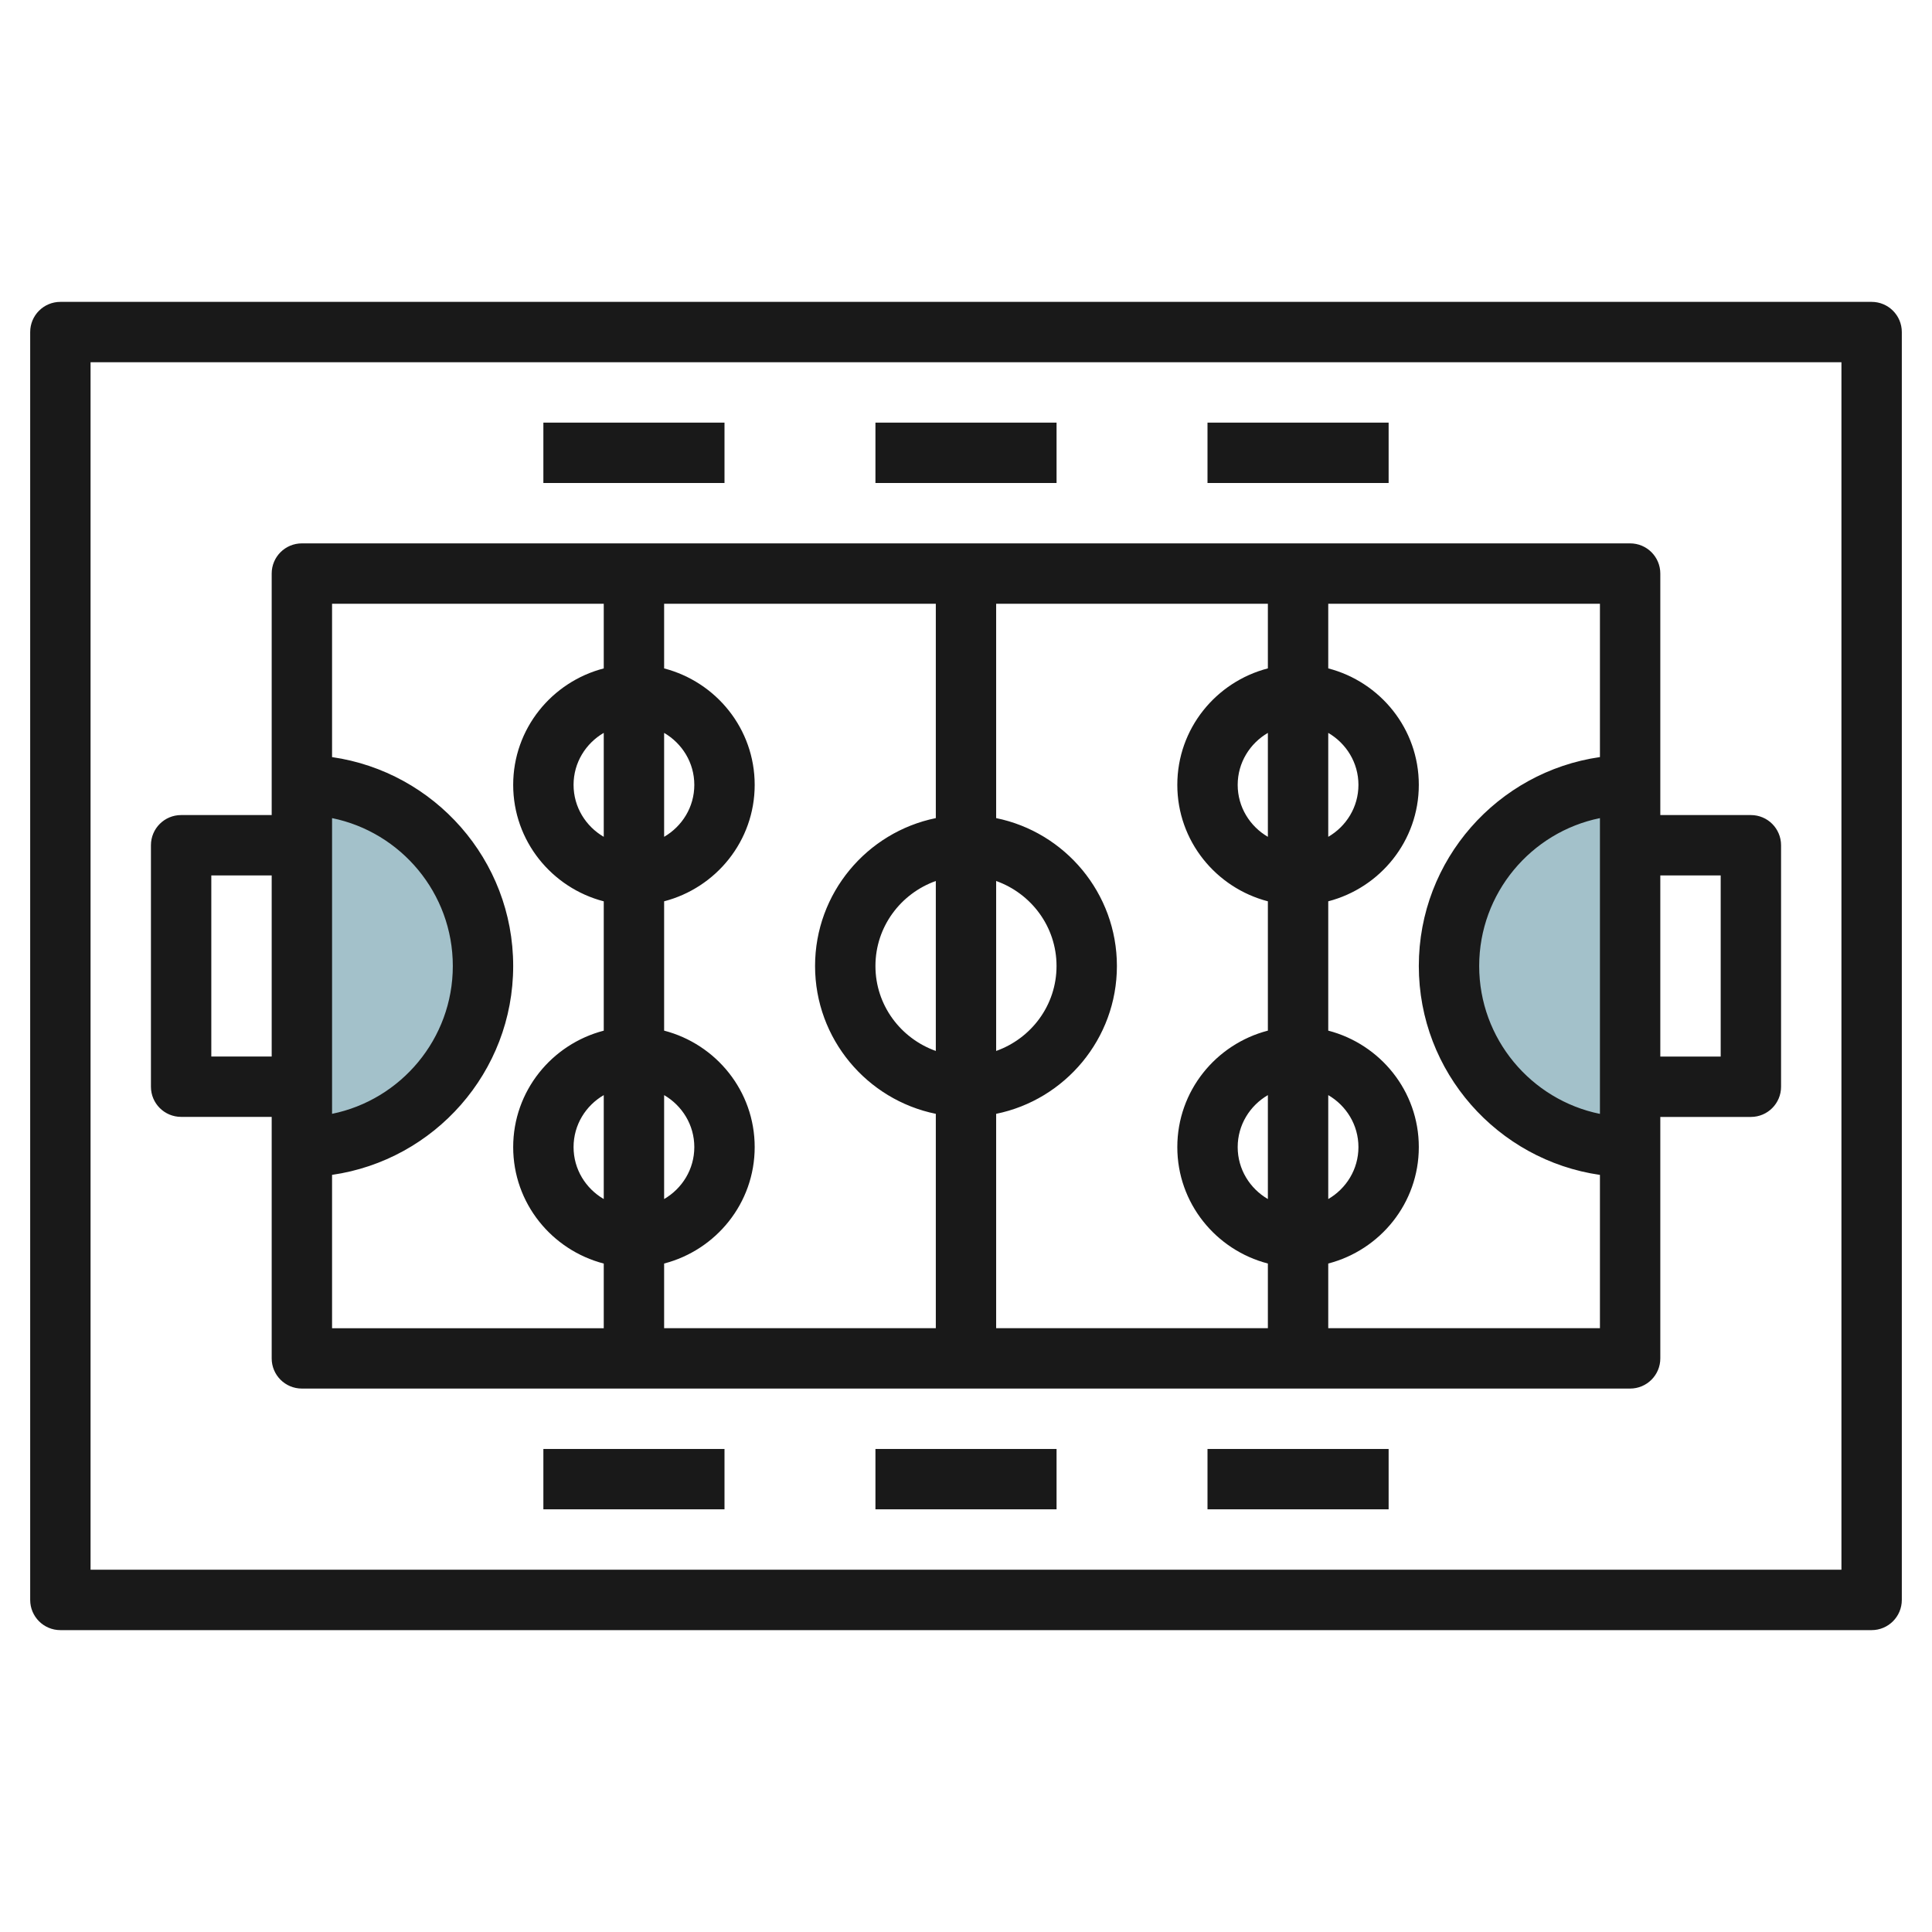
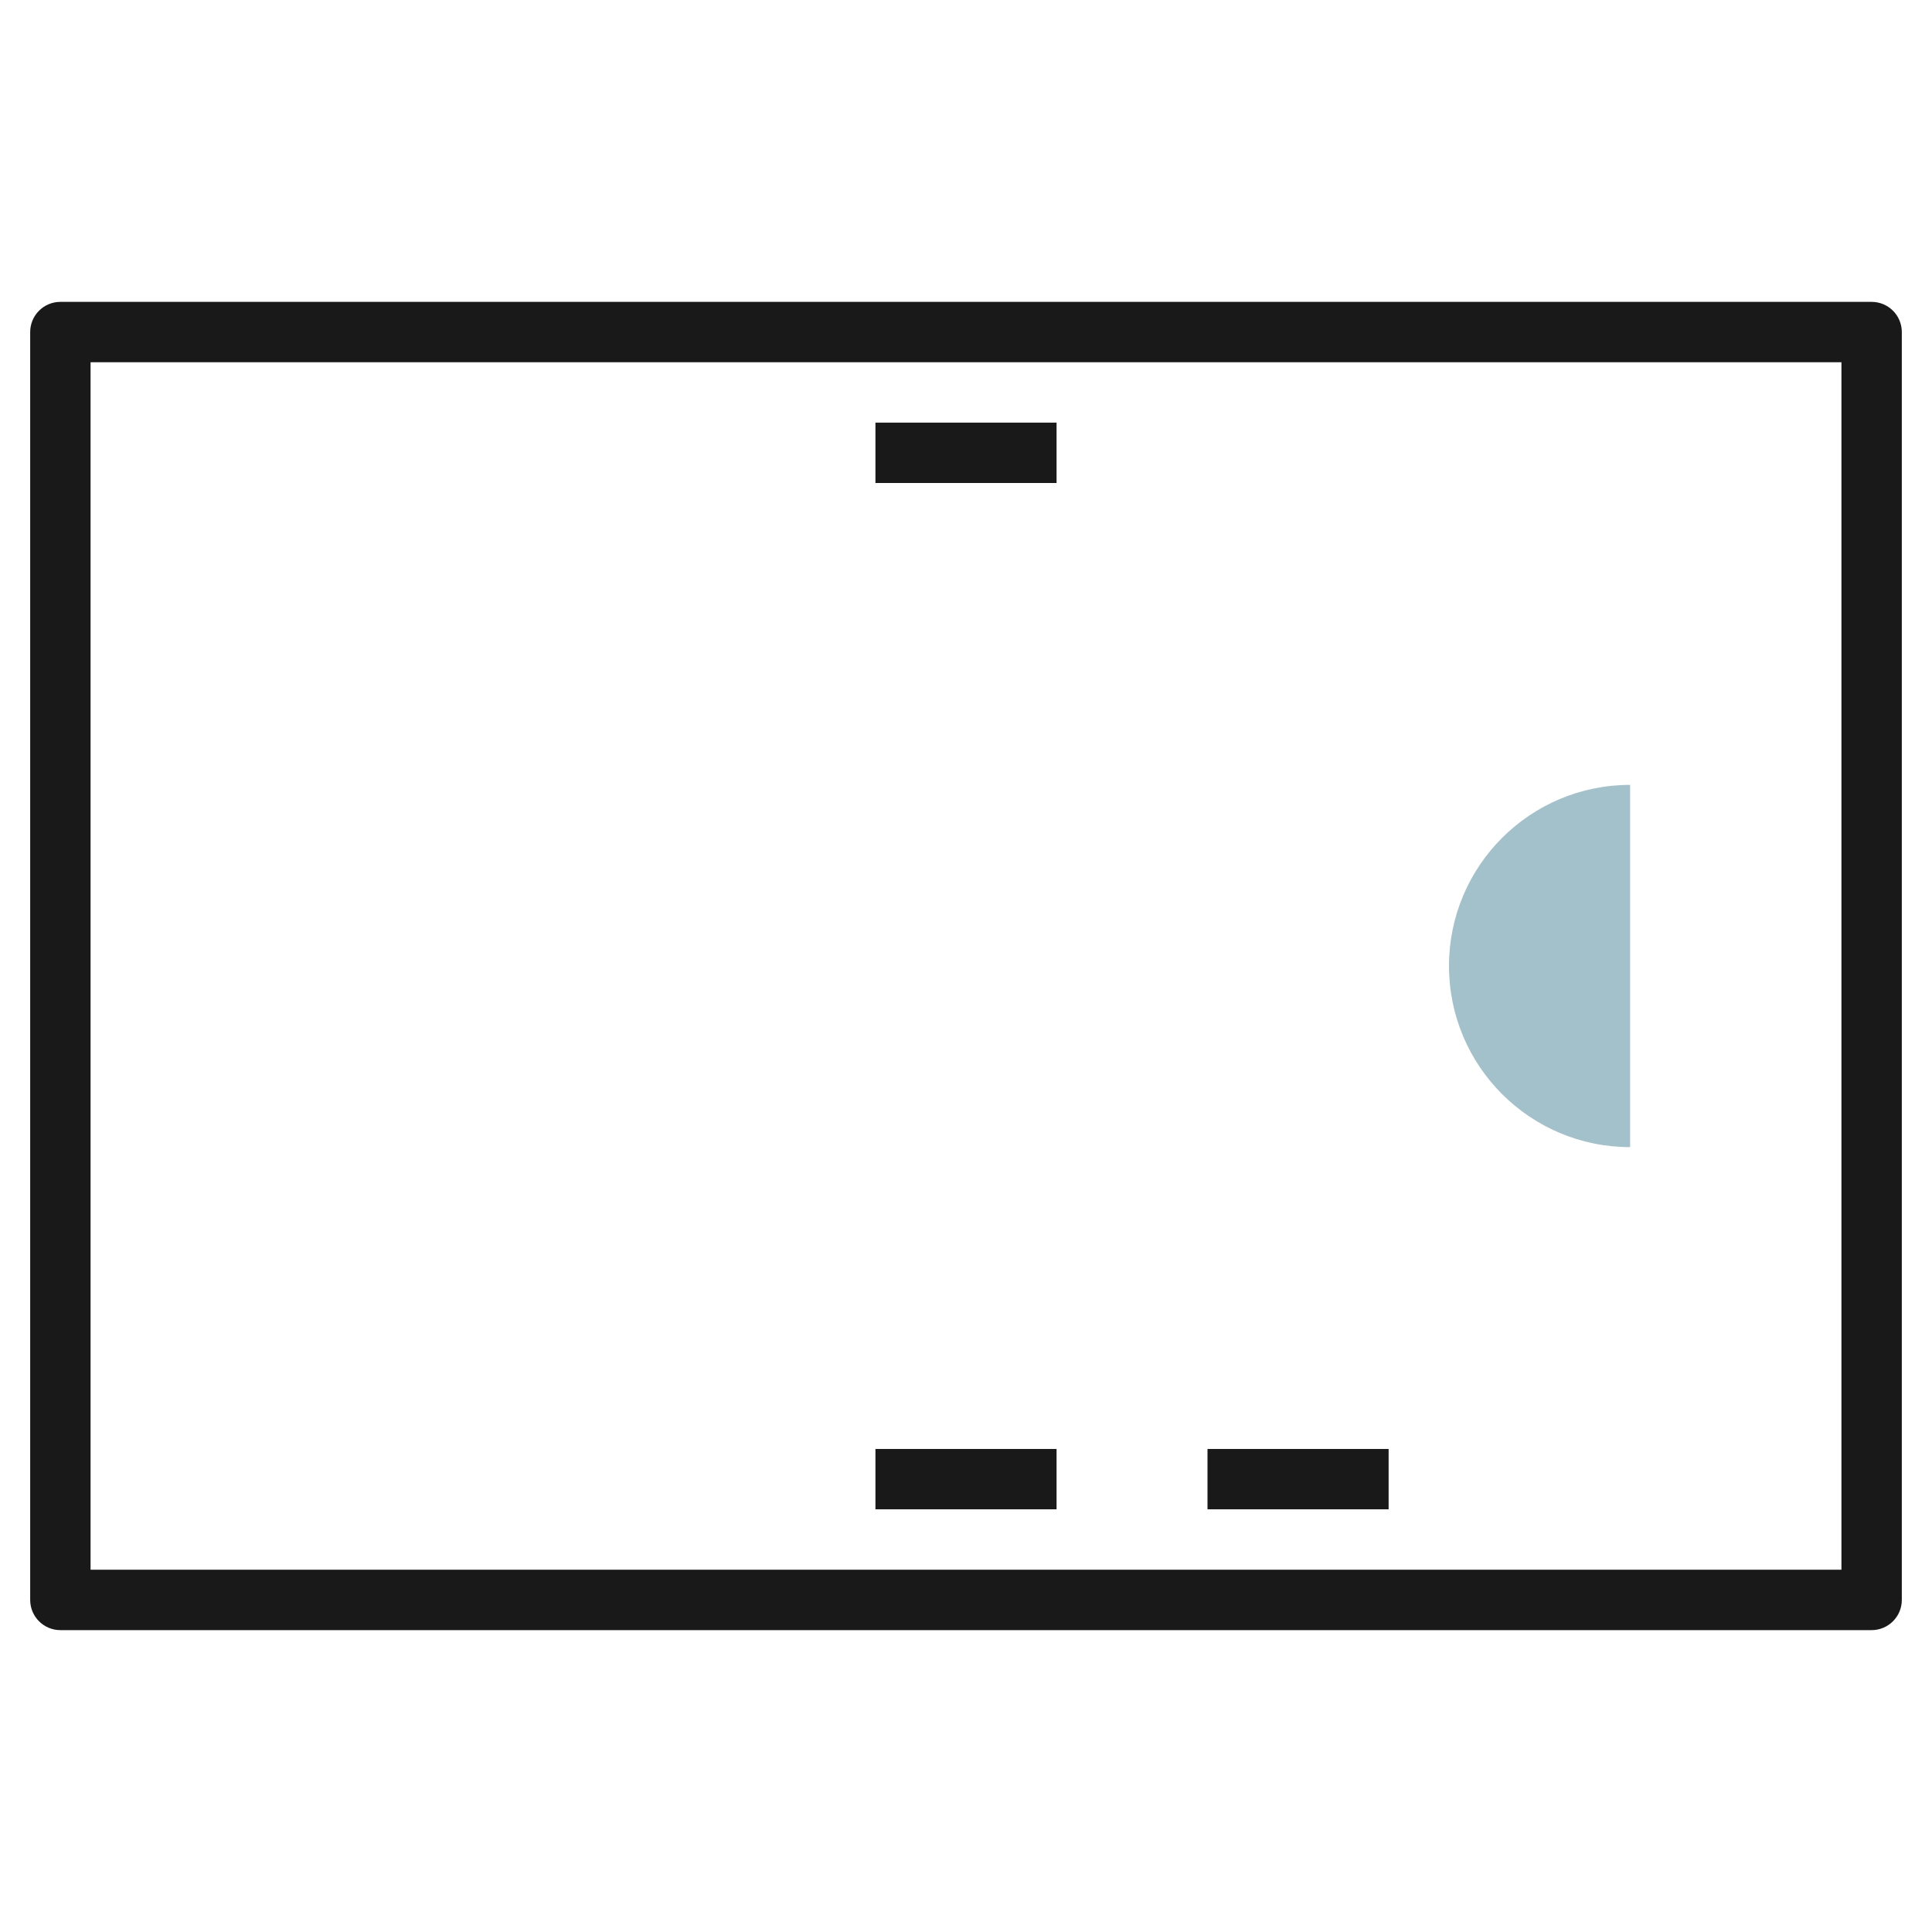
<svg xmlns="http://www.w3.org/2000/svg" id="Layer_3" enable-background="new 0 0 64 64" height="512" viewBox="0 0 64 64" width="512">
  <g>
-     <path d="m10 26c3.314 0 6 2.686 6 6s-2.686 6-6 6" fill="#a3c1ca" />
    <path d="m54 26c-3.314 0-6 2.686-6 6s2.686 6 6 6" fill="#a3c1ca" />
    <g fill="#191919">
      <path d="m62 10h-60c-.552 0-1 .447-1 1v42c0 .552.448 1 1 1h60c.552 0 1-.448 1-1v-42c0-.553-.448-1-1-1zm-1 41.999h-58v-39.999h58z" />
-       <path d="m6 36.998h3v8c0 .553.447 1 1 1h44c.552 0 1-.447 1-1v-7.998h3c.553 0 1-.448 1-1v-8c0-.553-.447-1-1-1h-3v-8c0-.553-.448-1-1-1h-44c-.553 0-1 .447-1 1v8h-3c-.553 0-1 .447-1 1v7.999c0 .552.447.999 1 .999zm51-7.998v6h-2v-6zm-35-4.722c.595.347 1 .985 1 1.722s-.405 1.374-1 1.721zm-2 3.443c-.595-.347-1-.985-1-1.722s.405-1.375 1-1.722zm2 8.556c.595.347 1 .985 1 1.722s-.405 1.374-1 1.721zm-2 3.443c-.595-.347-1-.984-1-1.721 0-.738.405-1.376 1-1.722zm2 2.136c1.72-.447 3-1.999 3-3.857 0-1.859-1.279-3.411-3-3.858v-4.284c1.72-.447 3-1.999 3-3.857 0-1.859-1.279-3.411-3-3.858v-2.142h9v7.101c-2.28.465-4 2.484-4 4.899 0 2.414 1.72 4.433 4 4.897v7.101h-9zm20-2.136c-.595-.347-1-.984-1-1.721s.405-1.375 1-1.722zm2-3.443c.595.347 1 .985 1 1.722s-.405 1.375-1 1.721zm-2-8.556c-.595-.347-1-.985-1-1.721 0-.737.405-1.375 1-1.722zm2-3.443c.595.347 1 .985 1 1.722s-.405 1.375-1 1.721zm-2-2.137c-1.721.447-3 1.999-3 3.858 0 1.858 1.279 3.41 3 3.858v4.284c-1.721.447-3 1.999-3 3.858 0 1.858 1.279 3.41 3 3.857v2.142h-9.001v-7.101c2.279-.464 4-2.483 4-4.897 0-2.415-1.721-4.435-4-4.899v-7.101h9.001zm-9.001 7.043c1.161.414 2 1.514 2 2.816s-.839 2.401-2 2.814zm-1.999 5.63c-1.162-.414-2-1.513-2-2.814 0-1.302.839-2.402 2-2.816zm22 2.085c-2.28-.465-4-2.485-4-4.899 0-2.415 1.721-4.435 4-4.899zm0-11.82c-3.387.487-6 3.401-6 6.92s2.614 6.433 6 6.921v5.078h-9v-2.142c1.72-.447 3-1.999 3-3.857 0-1.859-1.28-3.411-3-3.858v-4.284c1.72-.447 3-1.999 3-3.858s-1.28-3.411-3-3.858v-2.141h9zm-33-5.079v2.142c-1.721.447-3 1.999-3 3.858s1.28 3.411 3 3.858v4.284c-1.721.447-3 1.999-3 3.858 0 1.858 1.28 3.41 3 3.857v2.142h-9v-5.08c3.386-.488 6-3.4 6-6.919 0-3.52-2.614-6.432-6-6.92v-5.08zm-9 16.897v-9.796c2.279.464 4 2.484 4 4.899 0 2.414-1.721 4.433-4 4.897zm-4-7.897h2v5.999h-2z" />
-       <path d="m18 14h6v2h-6z" />
      <path d="m29 14h6v2h-6z" />
-       <path d="m40 14h6v2h-6z" />
-       <path d="m18 47.999h6v1.999h-6z" />
      <path d="m29 47.999h6v1.999h-6z" />
      <path d="m40 47.999h6v1.999h-6z" />
    </g>
  </g>
</svg>